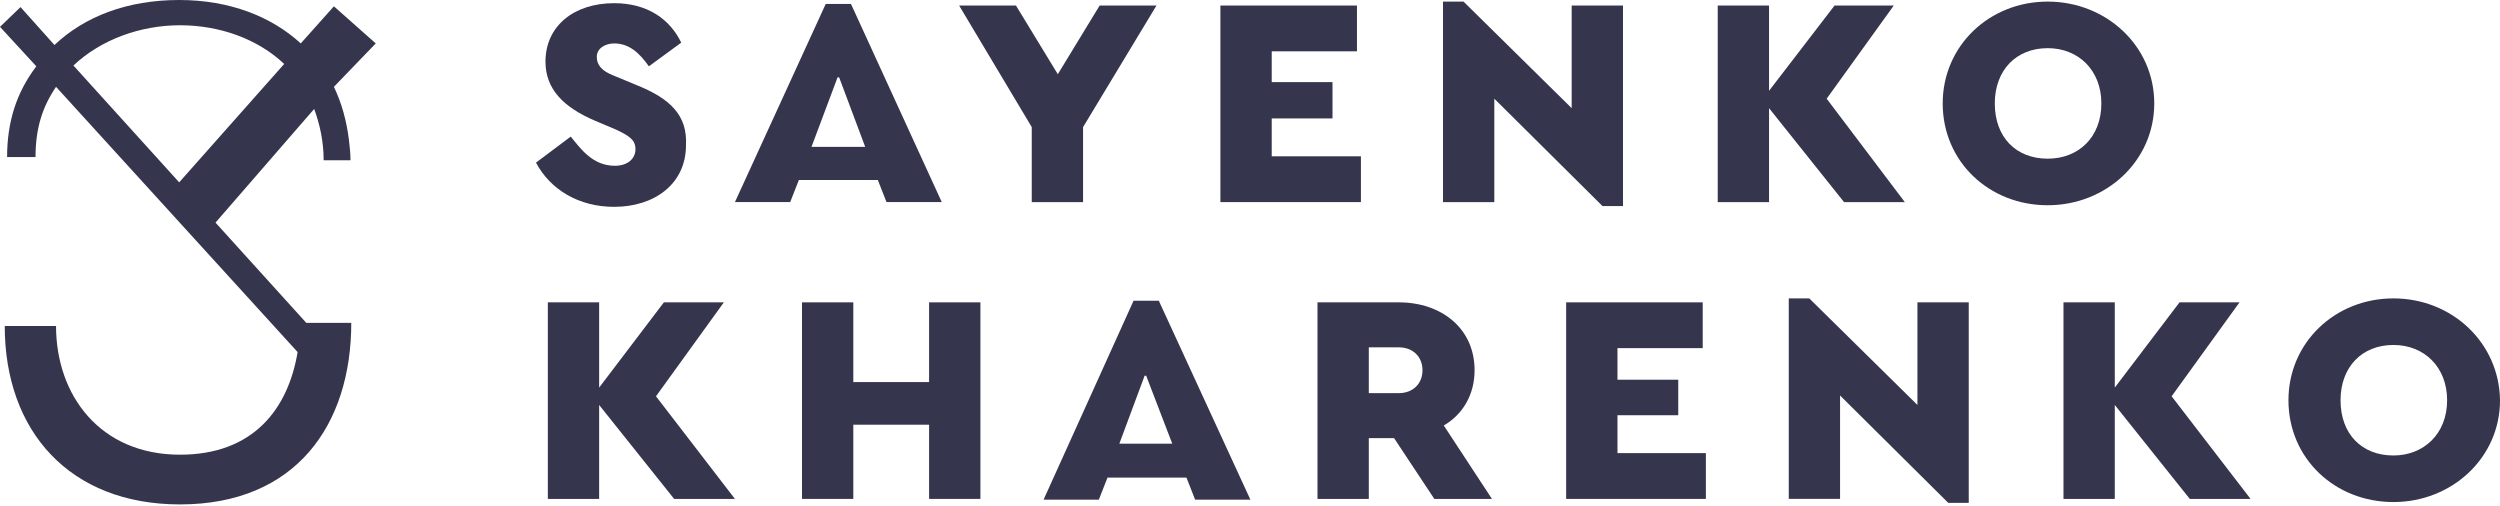
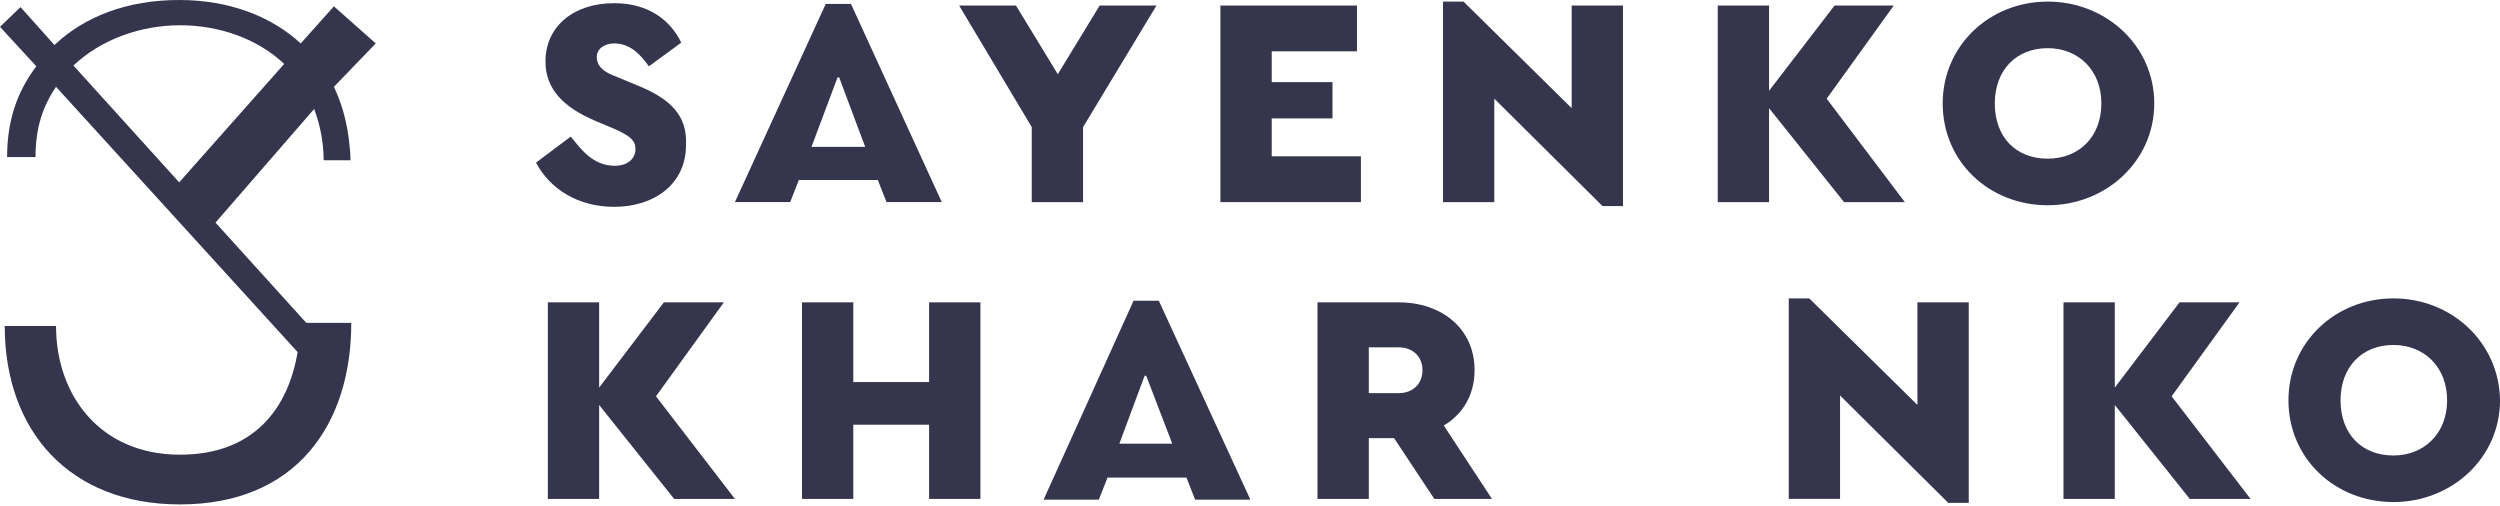
<svg xmlns="http://www.w3.org/2000/svg" width="163" height="33" viewBox="0 0 163 33" fill="none">
  <path d="M41.535 5.56L40.043 4.942C39.219 4.633 38.91 4.222 38.91 3.707C38.91 3.141 39.477 2.832 40.043 2.832C41.02 2.832 41.69 3.45 42.307 4.324L44.417 2.78C43.697 1.288 42.256 0.207 40.043 0.207C37.418 0.207 35.565 1.7 35.565 4.016C35.565 5.817 36.749 7.001 38.807 7.876L40.146 8.442C41.02 8.854 41.432 9.111 41.432 9.729C41.432 10.346 40.918 10.809 40.094 10.809C38.653 10.809 37.881 9.729 37.212 8.905L34.947 10.604C35.874 12.354 37.727 13.486 40.043 13.486C42.667 13.486 44.726 11.993 44.726 9.471C44.829 7.516 43.697 6.435 41.535 5.56Z" fill="#35354E" />
  <path d="M68.969 4.839L66.241 0.361H62.535L67.27 8.287V13.177H70.616V8.287L75.402 0.361H71.697L68.969 4.839Z" fill="#35354E" />
  <path d="M82.916 7.721H86.879V5.354H82.916V3.346H88.474V0.361H79.57V13.177H88.732V10.192H82.916V7.721Z" fill="#35354E" />
  <path d="M102.473 7.052L95.422 0.104H94.084V13.177H97.429V6.434L104.481 13.434H105.819V0.361H102.473V7.052Z" fill="#35354E" />
  <path d="M123.474 0.361H119.613L115.342 5.92V0.361H111.996V13.177H115.342V7.052L120.231 13.177H124.194L119.099 6.435L123.474 0.361Z" fill="#35354E" />
  <path d="M133.509 0.104C129.701 0.104 126.664 2.986 126.664 6.743C126.664 10.552 129.701 13.382 133.509 13.382C137.318 13.382 140.458 10.5 140.458 6.743C140.458 2.986 137.318 0.104 133.509 0.104ZM133.509 10.346C131.451 10.346 130.061 8.956 130.061 6.743C130.061 4.581 131.451 3.14 133.509 3.14C135.517 3.14 137.009 4.581 137.009 6.743C137.009 8.956 135.517 10.346 133.509 10.346Z" fill="#35354E" />
  <path d="M53.837 0.258L47.918 13.176H51.521L52.087 11.735H57.234L57.8 13.176H61.403L55.484 0.258H53.837ZM52.91 9.574L54.609 5.044H54.712L56.41 9.574H52.91Z" fill="#35354E" />
  <path d="M47.196 19.713H43.285L39.064 25.271V19.713H35.719V32.529H39.064V26.404L43.954 32.529H47.917L42.77 25.838L47.196 19.713Z" fill="#35354E" />
-   <path d="M105.459 27.073H109.422V24.757H105.459V22.698H111.017V19.713H102.113V32.529H111.223V29.543H105.459V27.073Z" fill="#35354E" />
  <path d="M125.016 26.403L117.965 19.455H116.627V32.528H119.972V25.786L127.024 32.785H128.362V19.712H125.016V26.403Z" fill="#35354E" />
  <path d="M146.016 19.713H142.105L137.884 25.271V19.713H134.539V32.529H137.884V26.404L142.774 32.529H146.737L141.59 25.838L146.016 19.713Z" fill="#35354E" />
  <path d="M156.052 19.455C152.244 19.455 149.207 22.337 149.207 26.095C149.207 29.903 152.244 32.734 156.052 32.734C159.861 32.734 163.001 29.852 163.001 26.095C162.949 22.337 159.861 19.455 156.052 19.455ZM156.052 29.697C153.994 29.697 152.604 28.308 152.604 26.095C152.604 23.933 153.994 22.492 156.052 22.492C158.06 22.492 159.552 23.933 159.552 26.095C159.552 28.308 158.008 29.697 156.052 29.697Z" fill="#35354E" />
  <path d="M60.577 24.911H55.636V19.713H52.291V32.529H55.636V27.691H60.577V32.529H63.923V19.713H60.577V24.911Z" fill="#35354E" />
  <path d="M96.143 24.139C96.143 21.411 93.981 19.713 91.202 19.713H85.9V32.529H89.246V28.565H90.893L93.518 32.529H97.275L94.135 27.742C95.371 27.021 96.143 25.735 96.143 24.139ZM91.202 25.632H89.246V22.647H91.202C92.128 22.647 92.746 23.264 92.746 24.139C92.746 25.014 92.128 25.632 91.202 25.632Z" fill="#35354E" />
  <path d="M73.908 19.609L68.041 32.579H71.644L72.21 31.138H77.357L77.923 32.579H81.526L75.555 19.609H73.908ZM72.982 28.925L74.629 24.499H74.732L76.43 28.925H72.982Z" fill="#35354E" />
  <path d="M14.051 14.514L20.484 7.103C20.845 8.081 21.102 9.213 21.102 10.448H22.852C22.852 9.985 22.8 9.573 22.749 9.11C22.595 7.875 22.286 6.742 21.771 5.662L24.499 2.831L21.771 0.412L19.609 2.831C17.705 1.081 14.977 0 11.683 0C8.286 0 5.507 1.081 3.551 2.934L1.338 0.463L0 1.75L2.368 4.323C1.081 6.022 0.463 7.926 0.463 10.242H2.316C2.316 8.338 2.779 6.948 3.654 5.662L19.404 22.955C18.786 26.661 16.521 29.646 11.735 29.646C6.536 29.646 3.654 25.786 3.654 21.256H0.309C0.309 28.102 4.529 32.888 11.735 32.888C19.301 32.888 22.903 27.69 22.903 21.05H19.97L14.051 14.514ZM11.735 1.647C14.308 1.647 16.779 2.522 18.529 4.169L11.683 11.889L4.787 4.272C6.588 2.573 9.161 1.647 11.735 1.647Z" fill="#35354E" />
</svg>